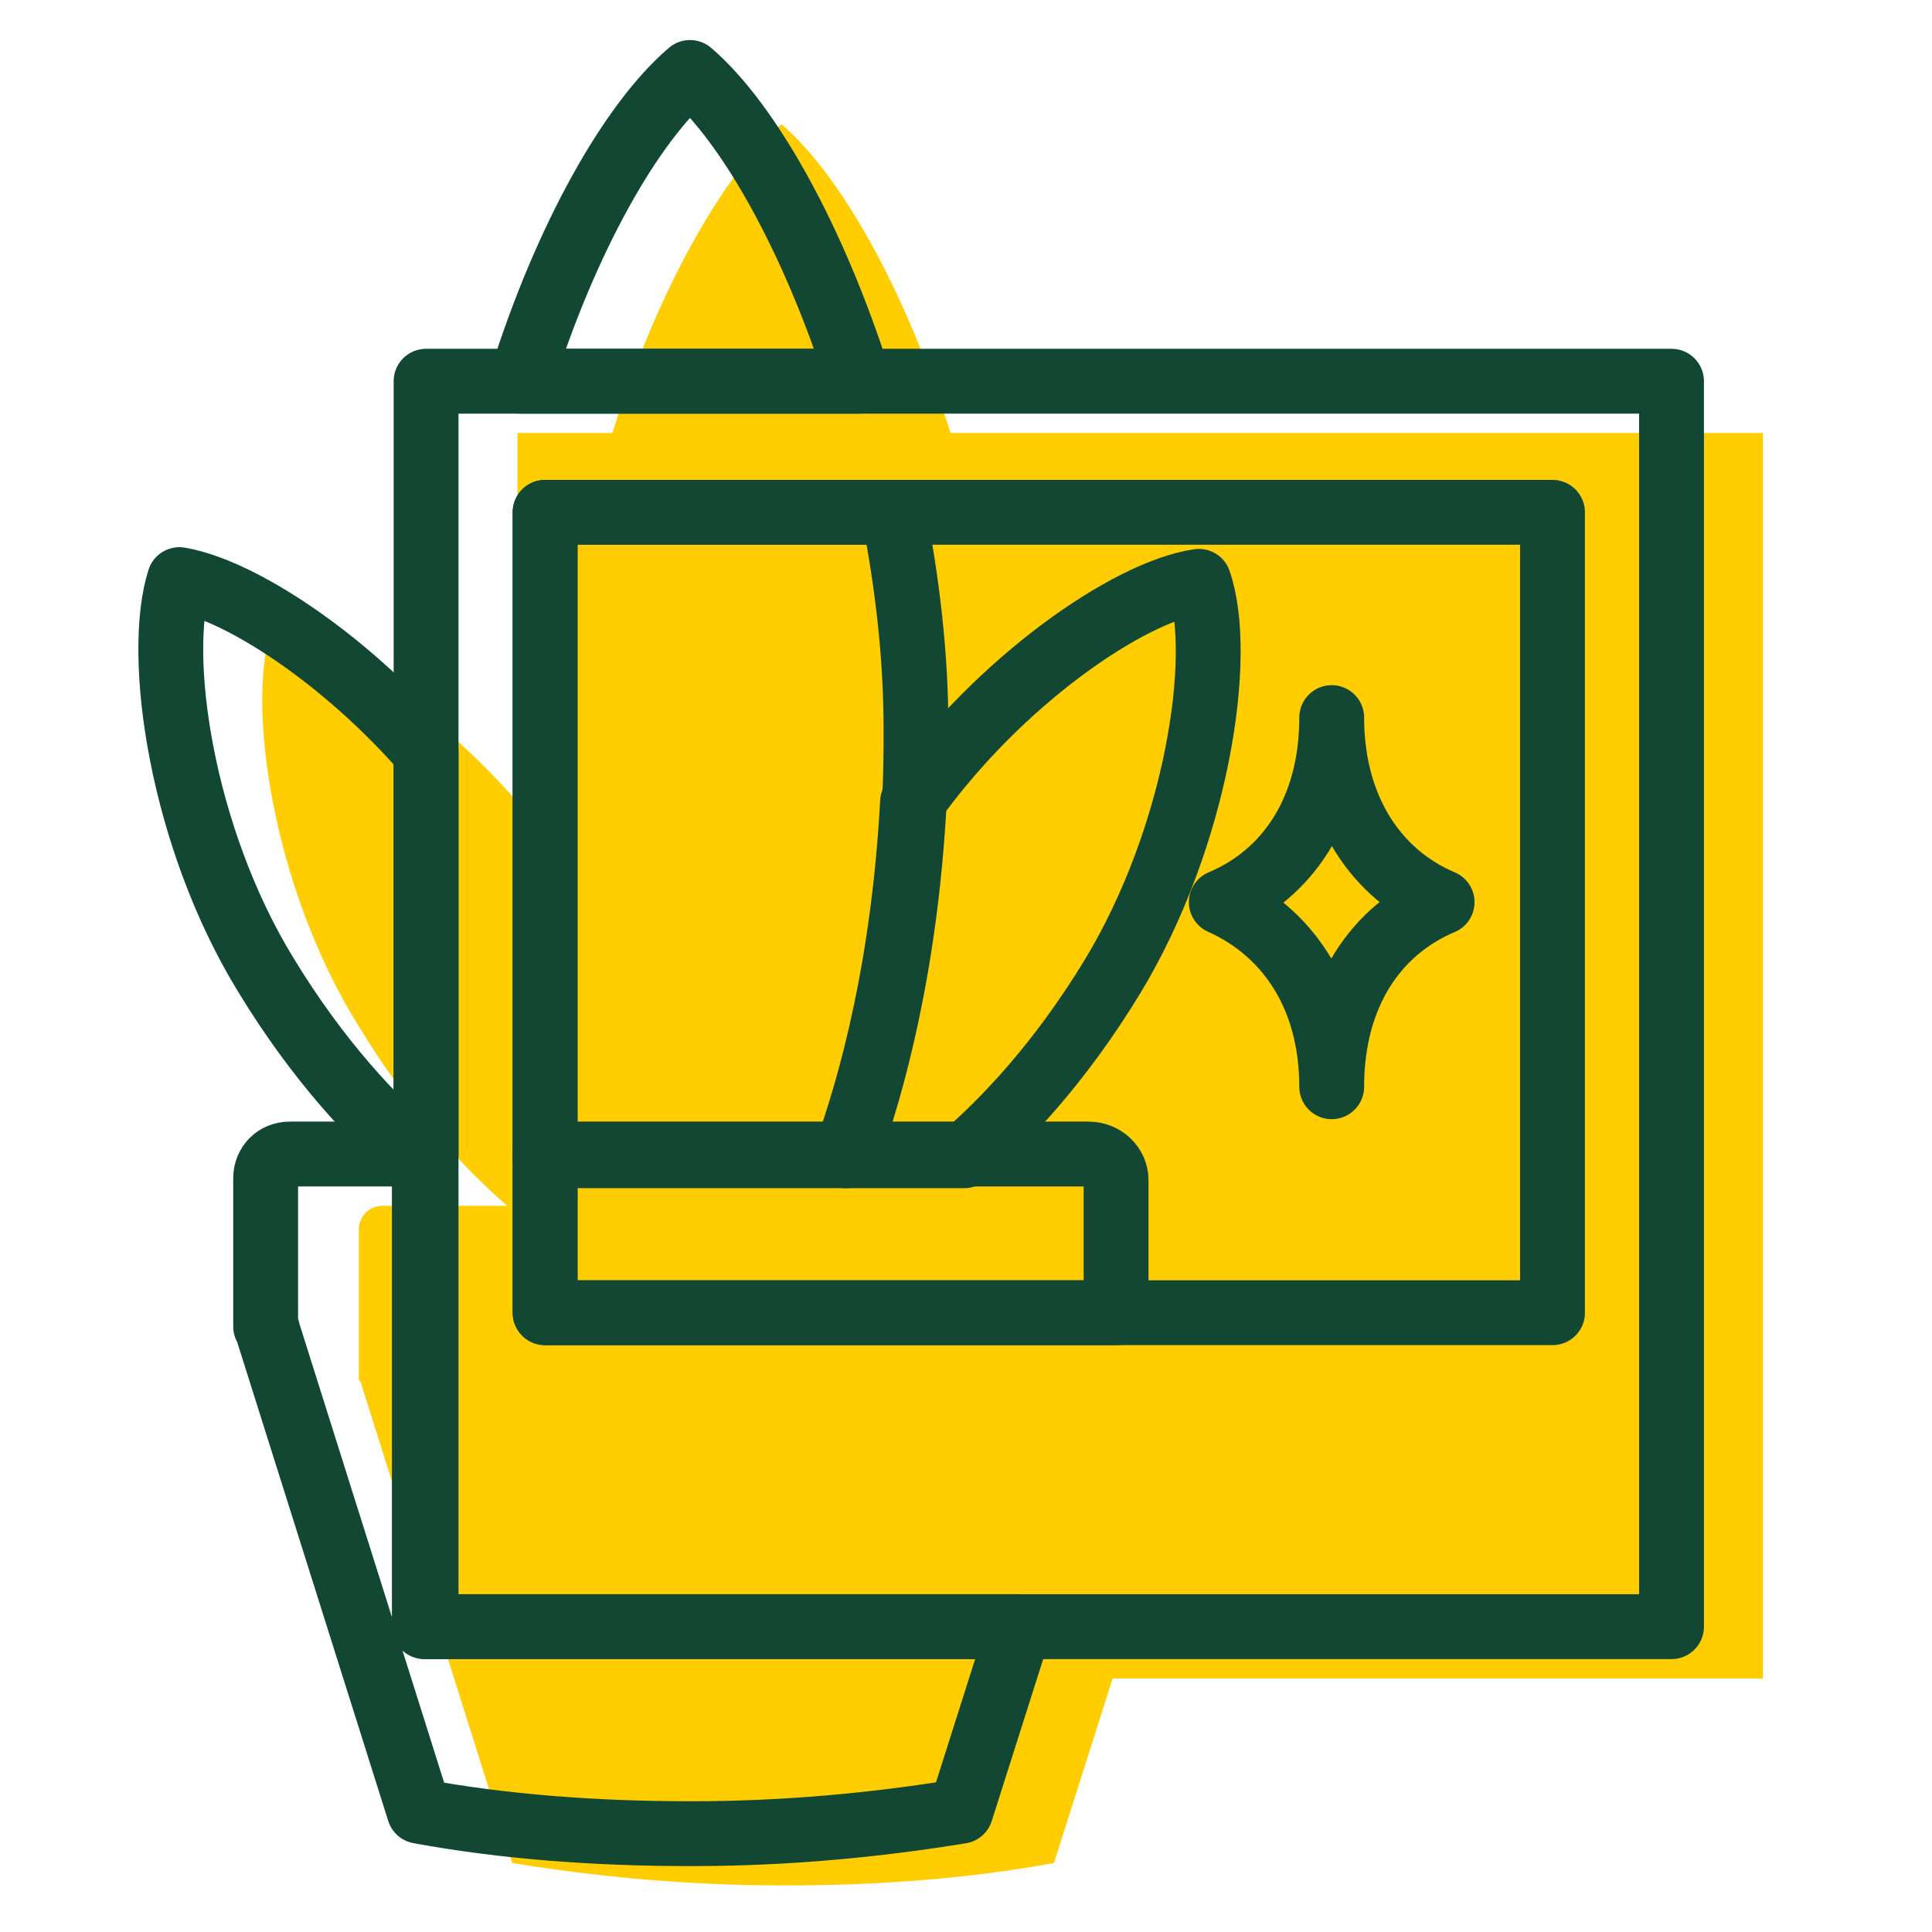
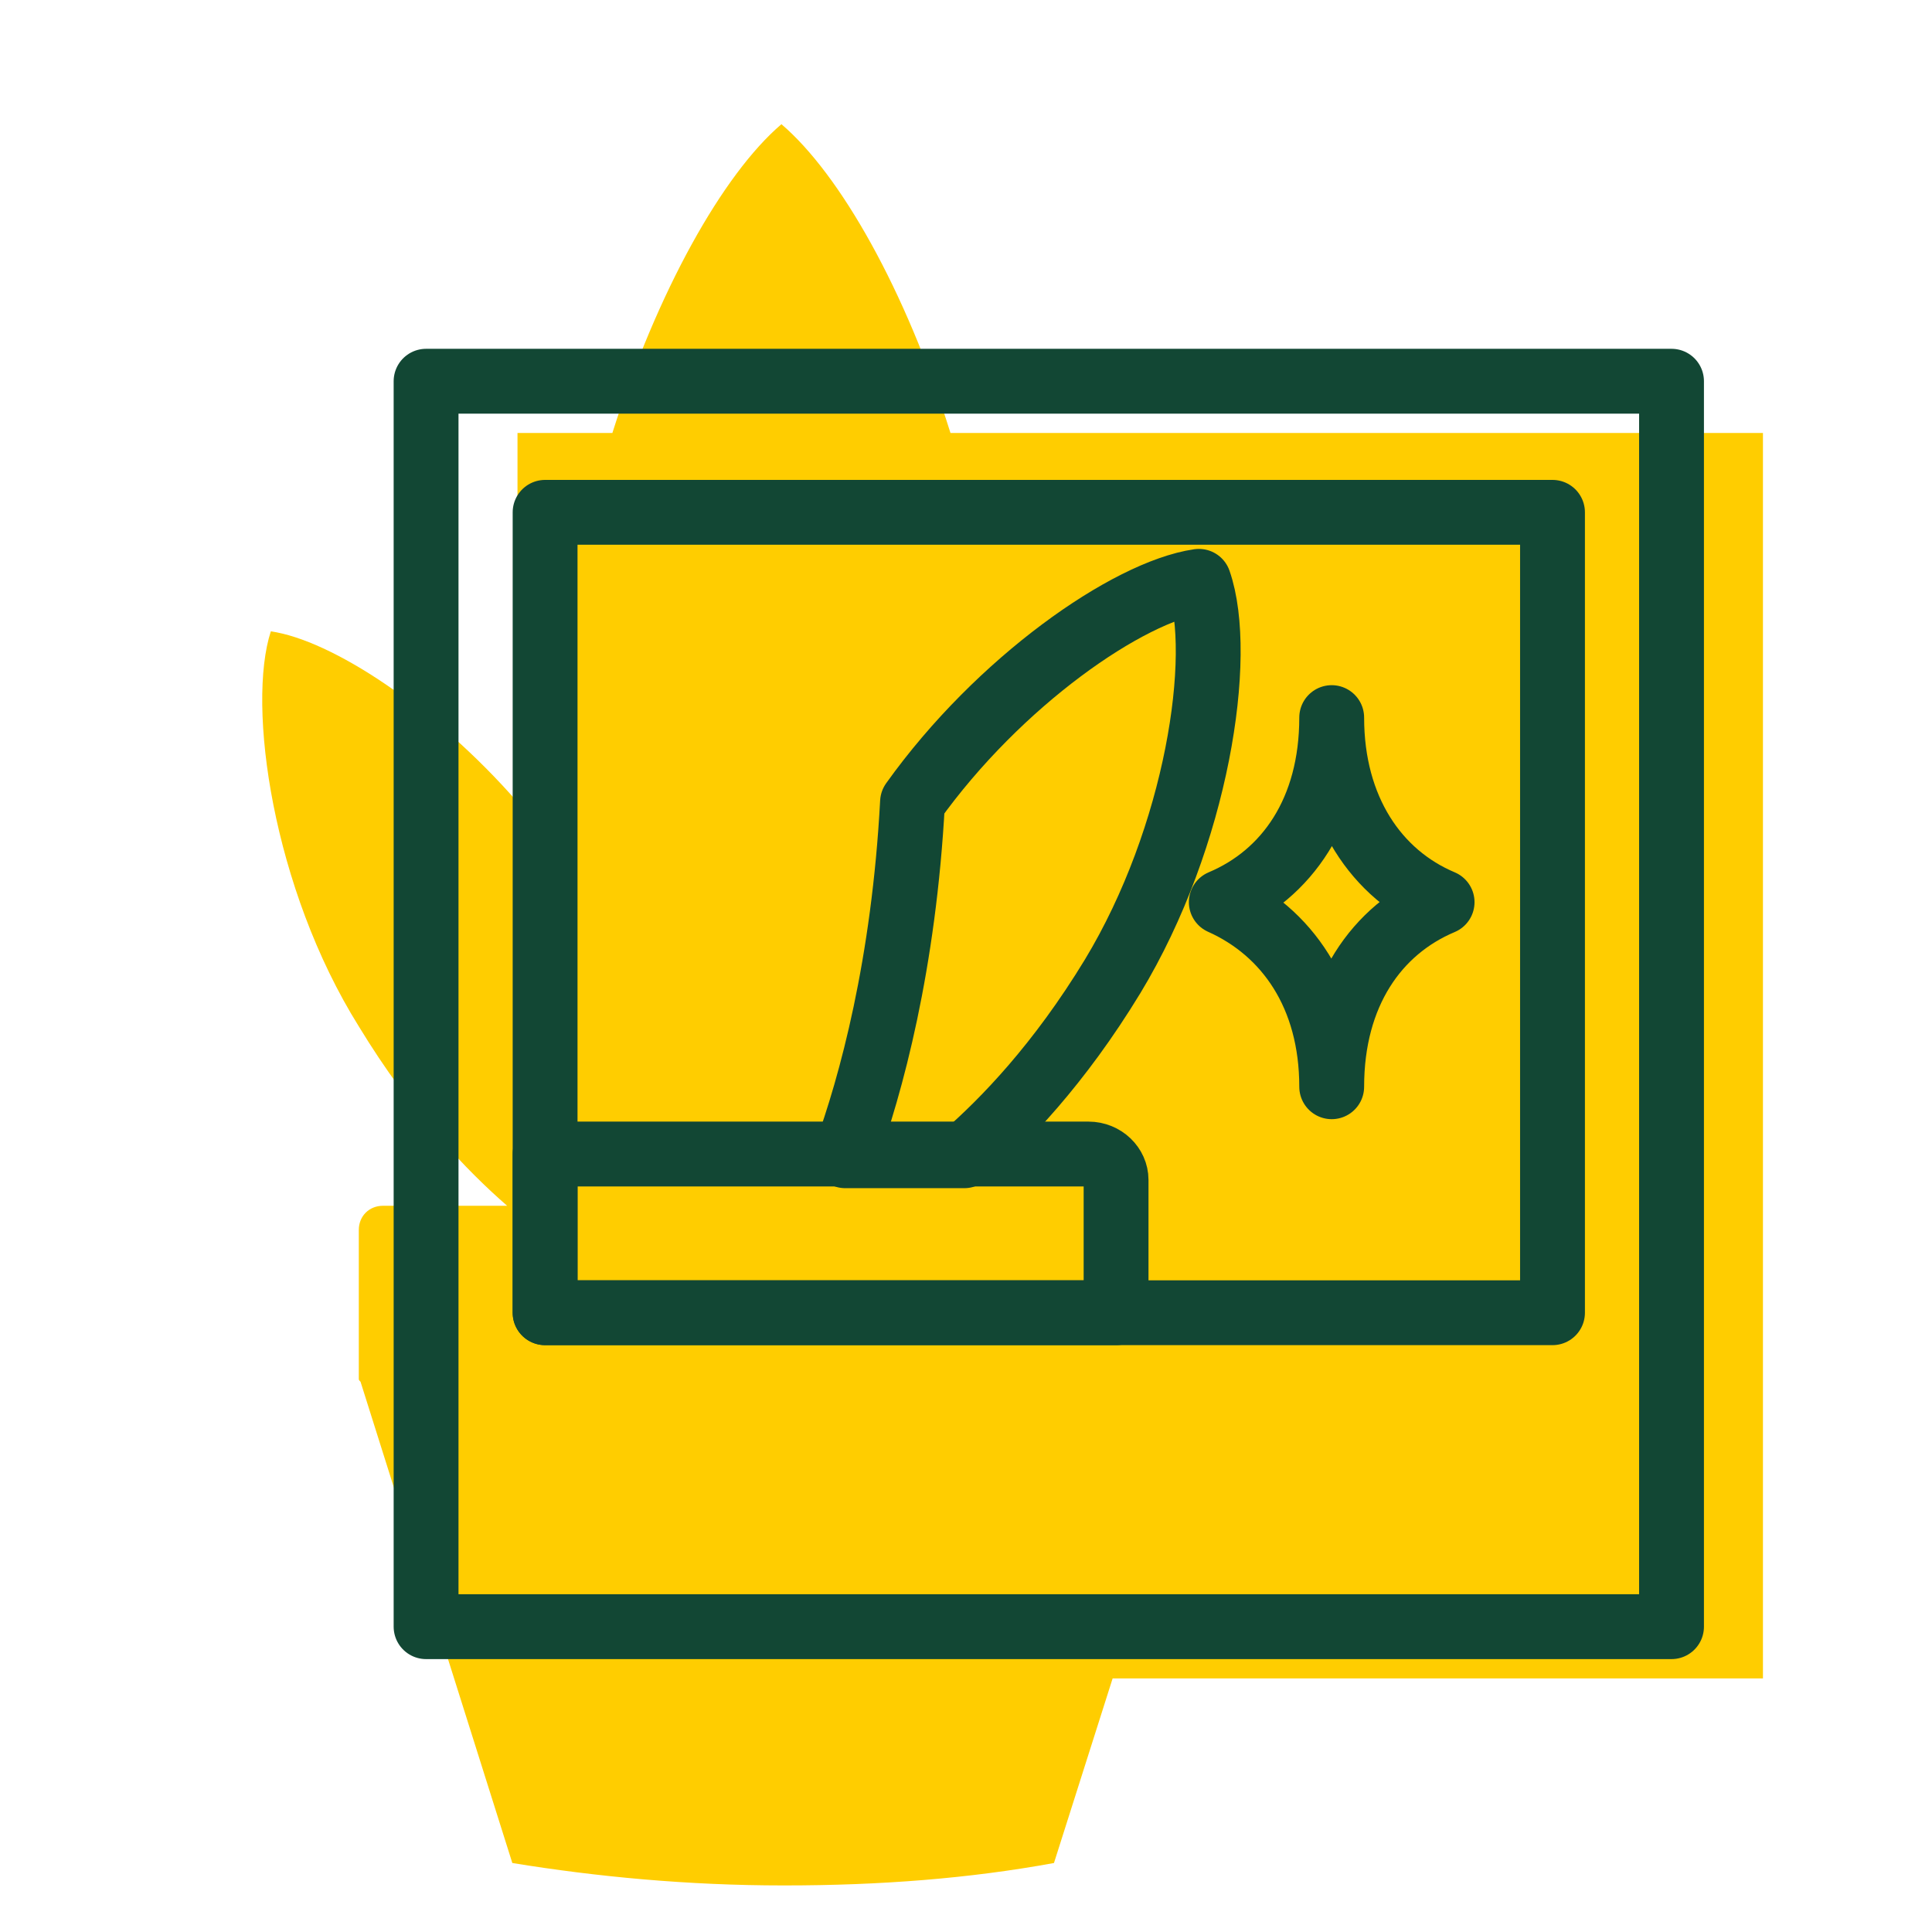
<svg xmlns="http://www.w3.org/2000/svg" version="1.1" id="Capa_1" x="0px" y="0px" viewBox="0 0 112 112" style="enable-background:new 0 0 112 112;" xml:space="preserve">
  <style type="text/css">
	.st0{fill:#FFCD00;}
	.st1{fill:none;stroke:#124734;stroke-width:3.759;stroke-linecap:round;stroke-linejoin:round;stroke-miterlimit:10;}
</style>
  <g>
    <path class="st0" d="M55.1,25.1c-2.6-8.3-6.4-15-9.8-17.9c-3.4,2.9-7.2,9.7-9.8,17.9H30v21.4c-4.8-5.5-10.8-9.4-14.3-9.9   c-1.4,4.3,0.1,14.9,5.1,22.9c3.1,5.1,6.3,8.4,8.6,10.4h-7.2c-0.8,0-1.4,0.6-1.4,1.4v8.4c0,0.1,0,0.2,0,0.2c0,0.1,0,0.1,0.1,0.2   l8.8,27.9c4.9,0.8,10.2,1.3,15.7,1.3h0.1c5.5,0,10.7-0.4,15.6-1.3l3.4-10.7h37.7V25.1H55.1z" />
    <path class="st1" d="M24.7,22.1v72.2h72.2V22.1H24.7z M90,76.1H31.6V29.7H90V76.1z" />
-     <path class="st1" d="M24.7,94.3h34.4L55.7,105c-4.9,0.8-10.1,1.3-15.6,1.3H40c-5.5,0-10.8-0.4-15.7-1.3l-8.8-27.9   c0-0.1,0-0.1-0.1-0.2c0-0.1,0-0.1,0-0.2v-8.4c0-0.8,0.6-1.4,1.4-1.4h7.8V94.3z" />
    <path class="st1" d="M64.7,68.4v7.7H31.6v-9.2H49l0,0c0,0,0,0,0,0h14.1C64,66.9,64.7,67.6,64.7,68.4z" />
-     <path class="st1" d="M49.8,22.1H30.2c2.6-8.3,6.4-15,9.8-17.9C43.4,7.1,47.2,13.9,49.8,22.1z" />
-     <path class="st1" d="M53.1,42.2c0,1.5,0,2.9-0.1,4.3c-0.5,9.4-2.4,16.4-3.9,20.5H31.6V29.7h20.2C52.6,33.8,53.1,38,53.1,42.2z" />
-     <path class="st1" d="M24.7,43.6v23.3H24c-2.3-2-5.5-5.3-8.6-10.4C10.5,48.5,9,38,10.4,33.6C13.9,34.2,19.9,38.1,24.7,43.6z" />
    <path class="st1" d="M64.5,56.6c-3.1,5.1-6.3,8.4-8.6,10.4h-6.9c1.5-4.1,3.4-11.1,3.9-20.5c5-7,12.5-12.2,16.6-12.8   C71,38,69.4,48.5,64.5,56.6z" />
    <path class="st1" d="M83.6,52.3c-3.8,1.6-6.4,5.3-6.4,10.7c0-5.3-2.6-9-6.4-10.7c3.8-1.6,6.4-5.3,6.4-10.7   C77.2,46.9,79.8,50.7,83.6,52.3z" />
  </g>
</svg>